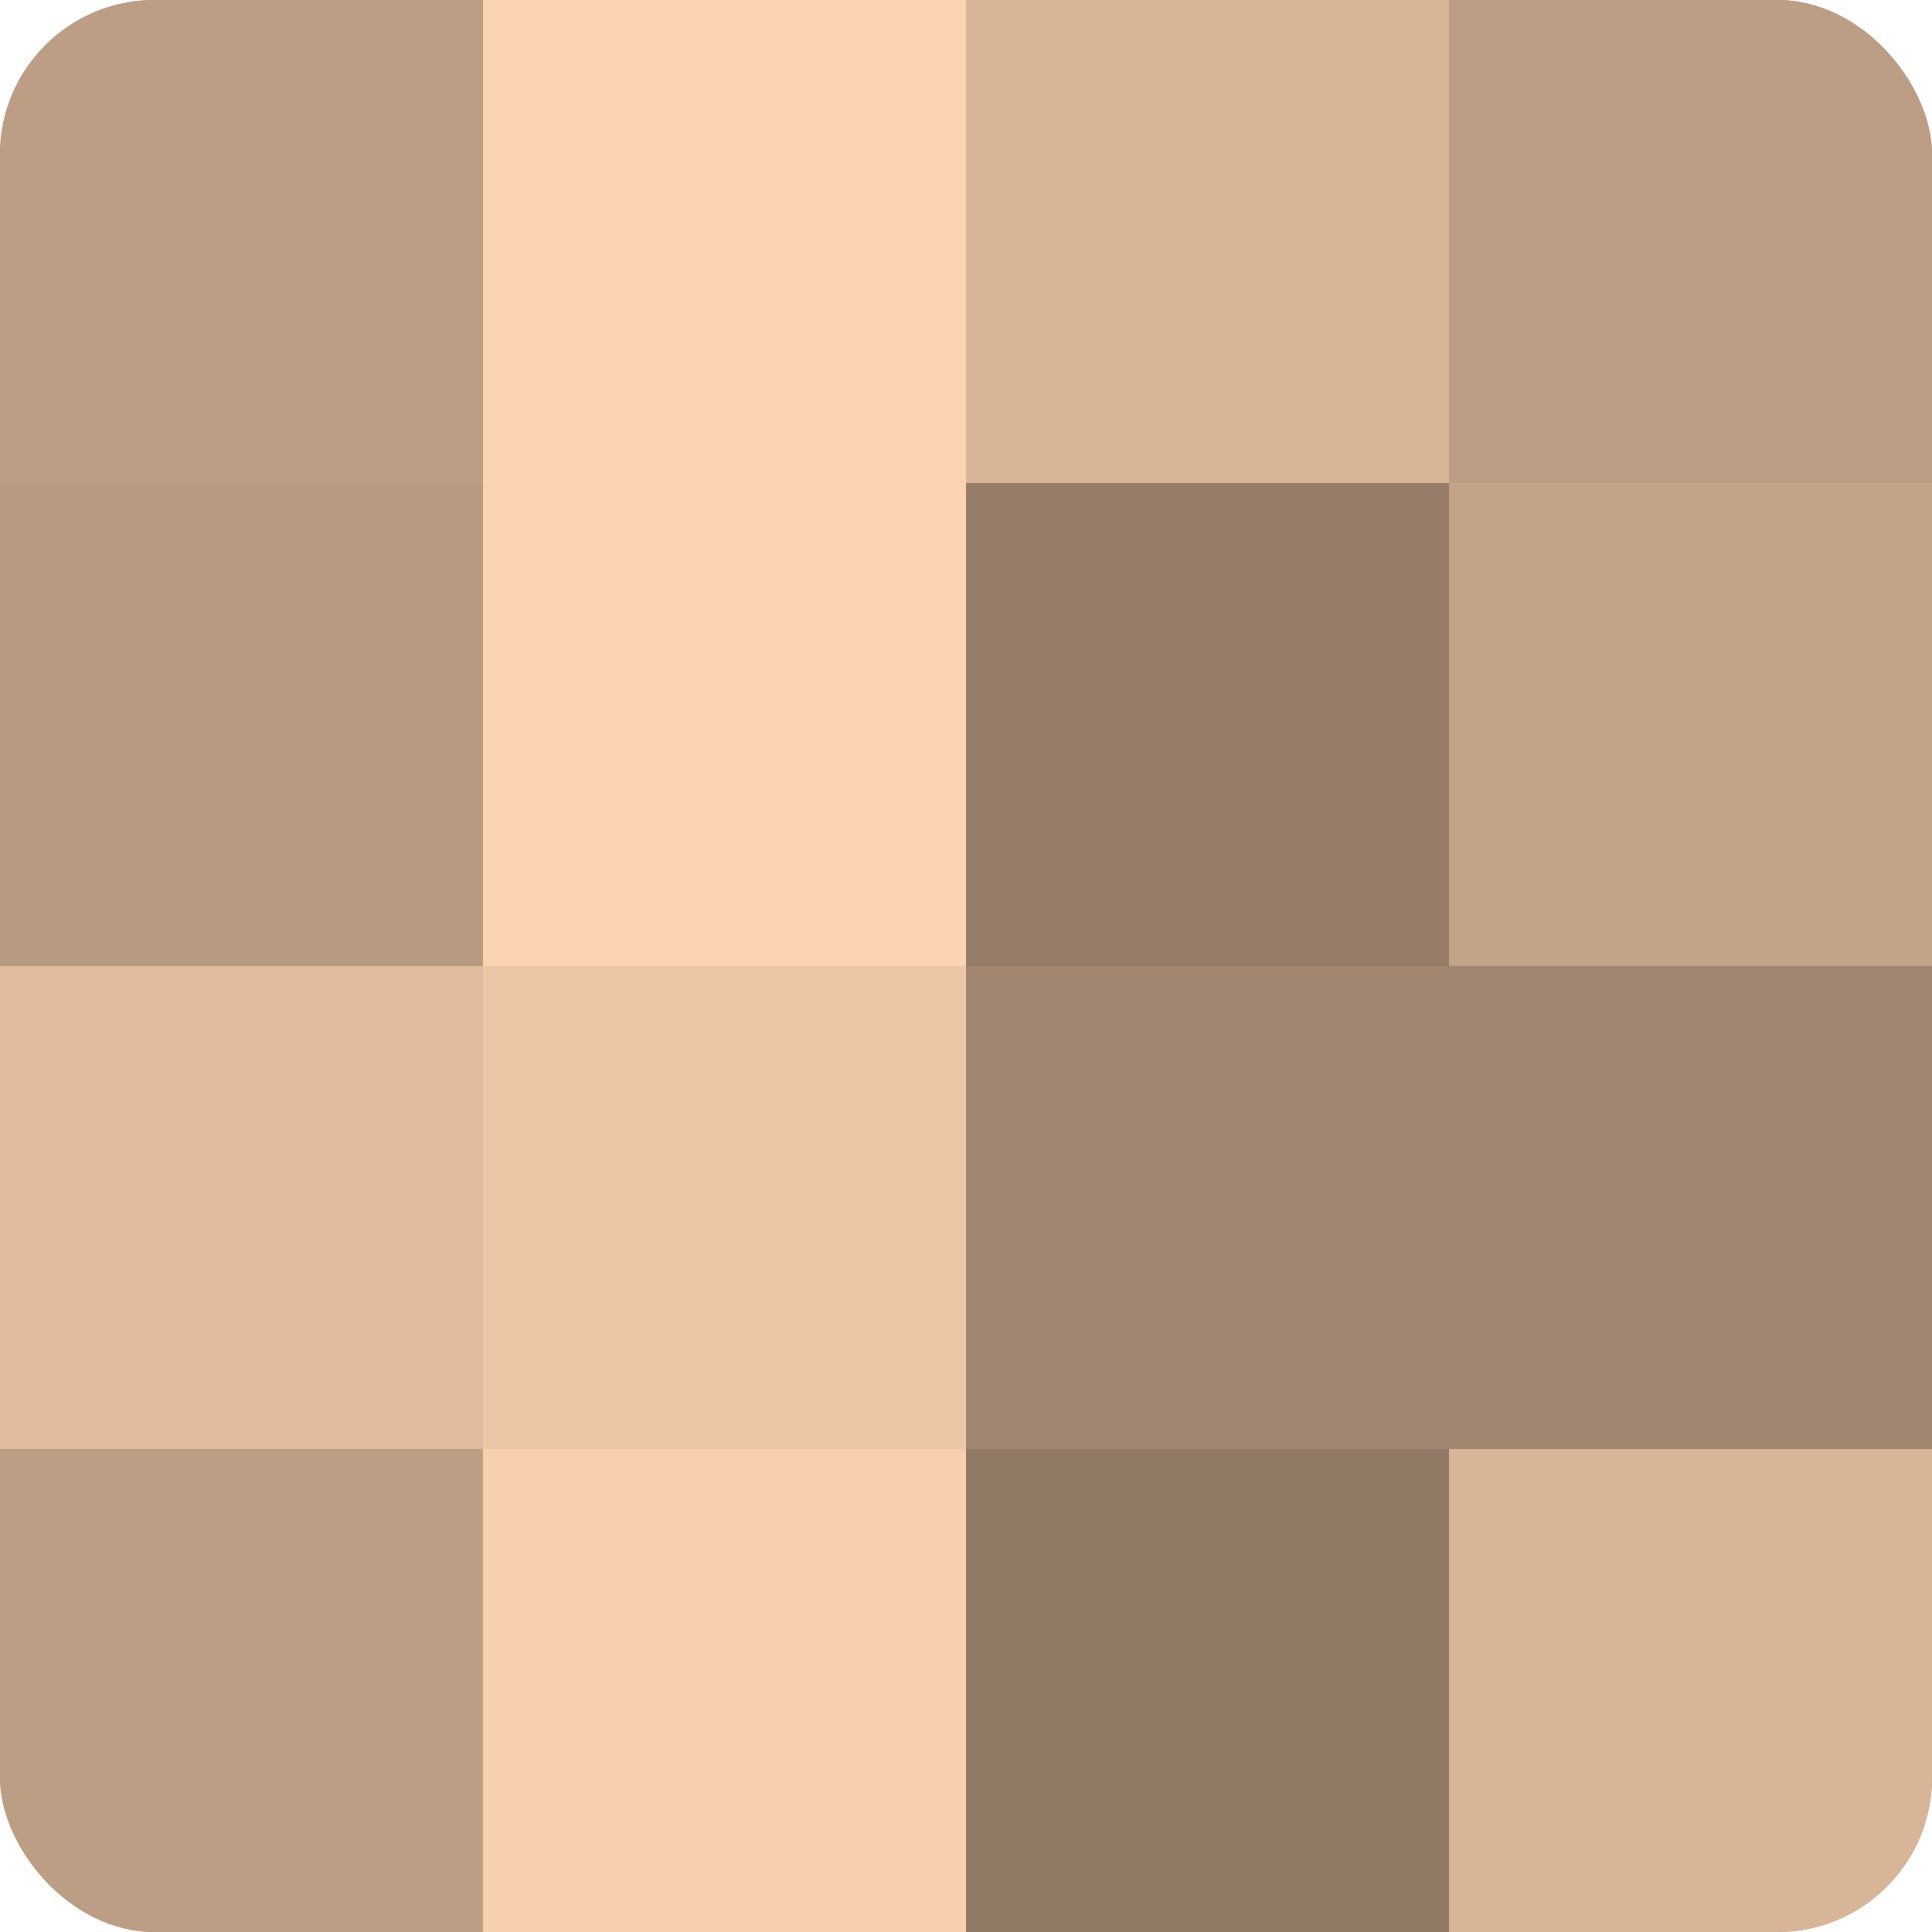
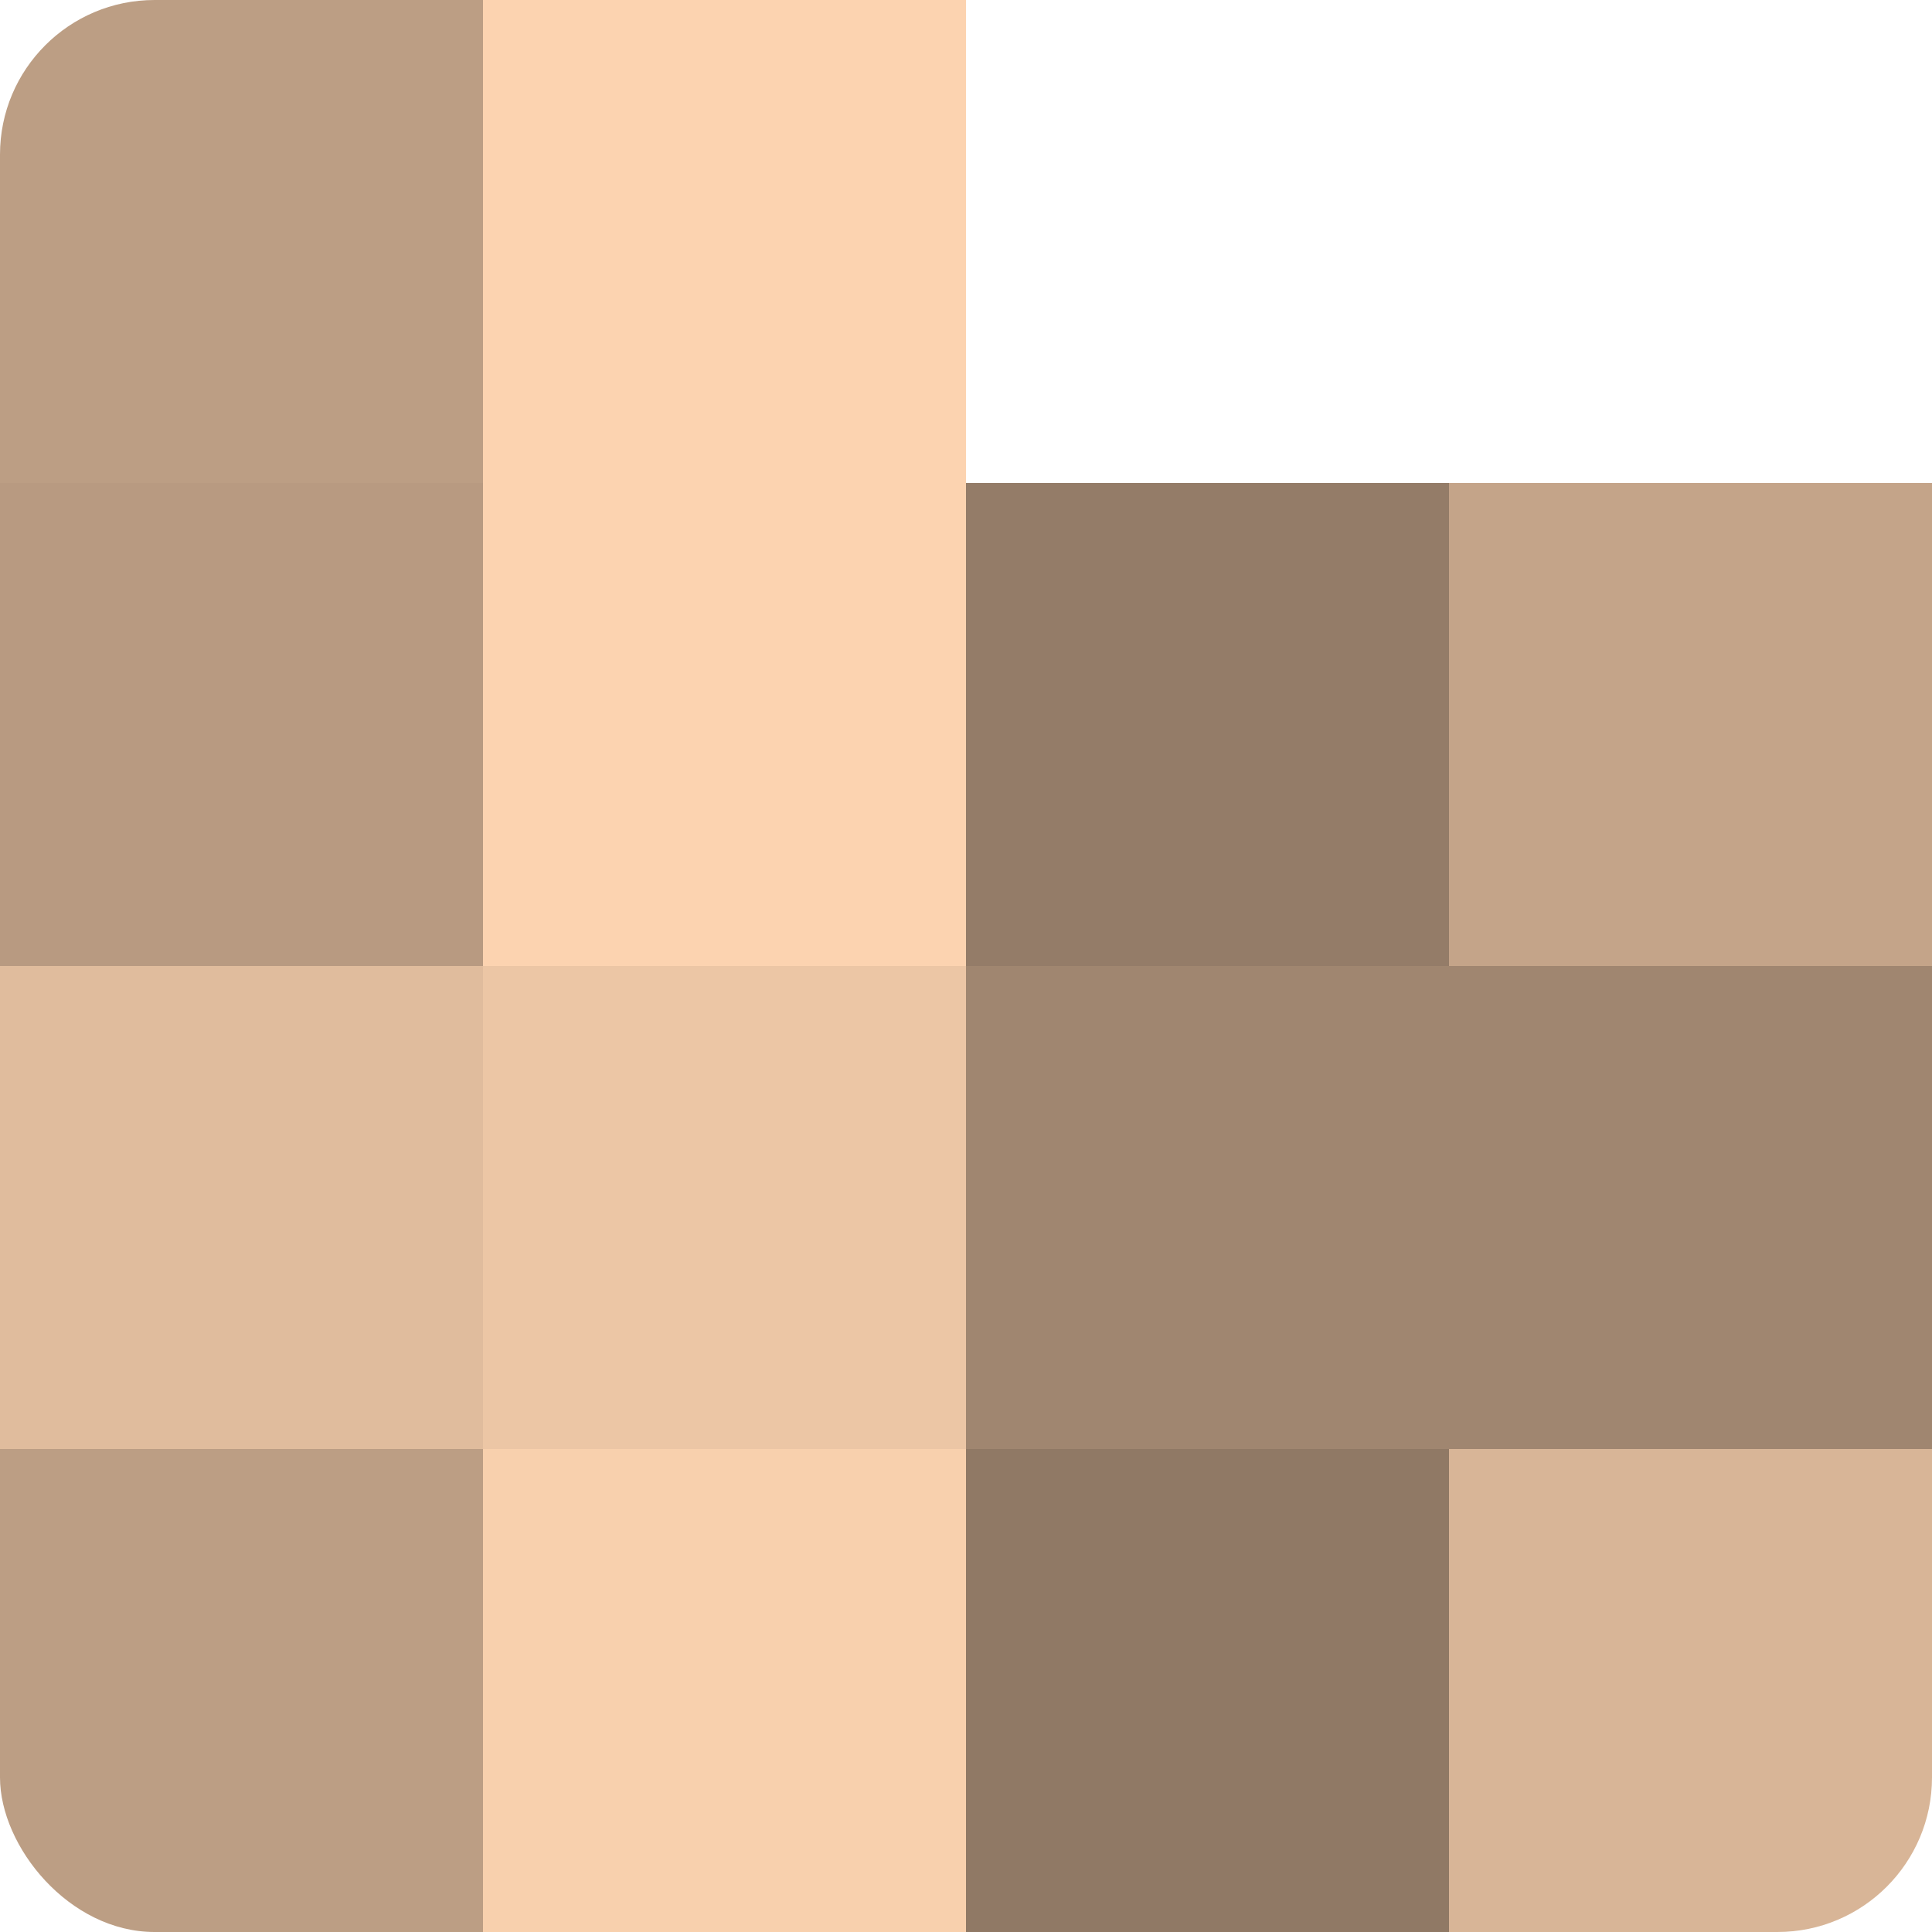
<svg xmlns="http://www.w3.org/2000/svg" width="60" height="60" viewBox="0 0 100 100" preserveAspectRatio="xMidYMid meet">
  <defs>
    <clipPath id="c" width="100" height="100">
      <rect width="100" height="100" rx="8" ry="8" />
    </clipPath>
  </defs>
  <g clip-path="url(#c)">
-     <rect width="100" height="100" fill="#a08670" />
    <rect width="25" height="25" fill="#bc9e84" />
    <rect y="25" width="25" height="25" fill="#b89a81" />
    <rect y="50" width="25" height="25" fill="#e0bc9d" />
    <rect y="75" width="25" height="25" fill="#bc9e84" />
    <rect x="25" width="25" height="25" fill="#fcd3b0" />
    <rect x="25" y="25" width="25" height="25" fill="#fcd3b0" />
    <rect x="25" y="50" width="25" height="25" fill="#ecc6a5" />
    <rect x="25" y="75" width="25" height="25" fill="#f8d0ad" />
-     <rect x="50" width="25" height="25" fill="#d8b597" />
    <rect x="50" y="25" width="25" height="25" fill="#947c68" />
    <rect x="50" y="50" width="25" height="25" fill="#a08670" />
    <rect x="50" y="75" width="25" height="25" fill="#907965" />
-     <rect x="75" width="25" height="25" fill="#bc9e84" />
    <rect x="75" y="25" width="25" height="25" fill="#c4a489" />
    <rect x="75" y="50" width="25" height="25" fill="#a08670" />
    <rect x="75" y="75" width="25" height="25" fill="#d8b597" />
  </g>
</svg>